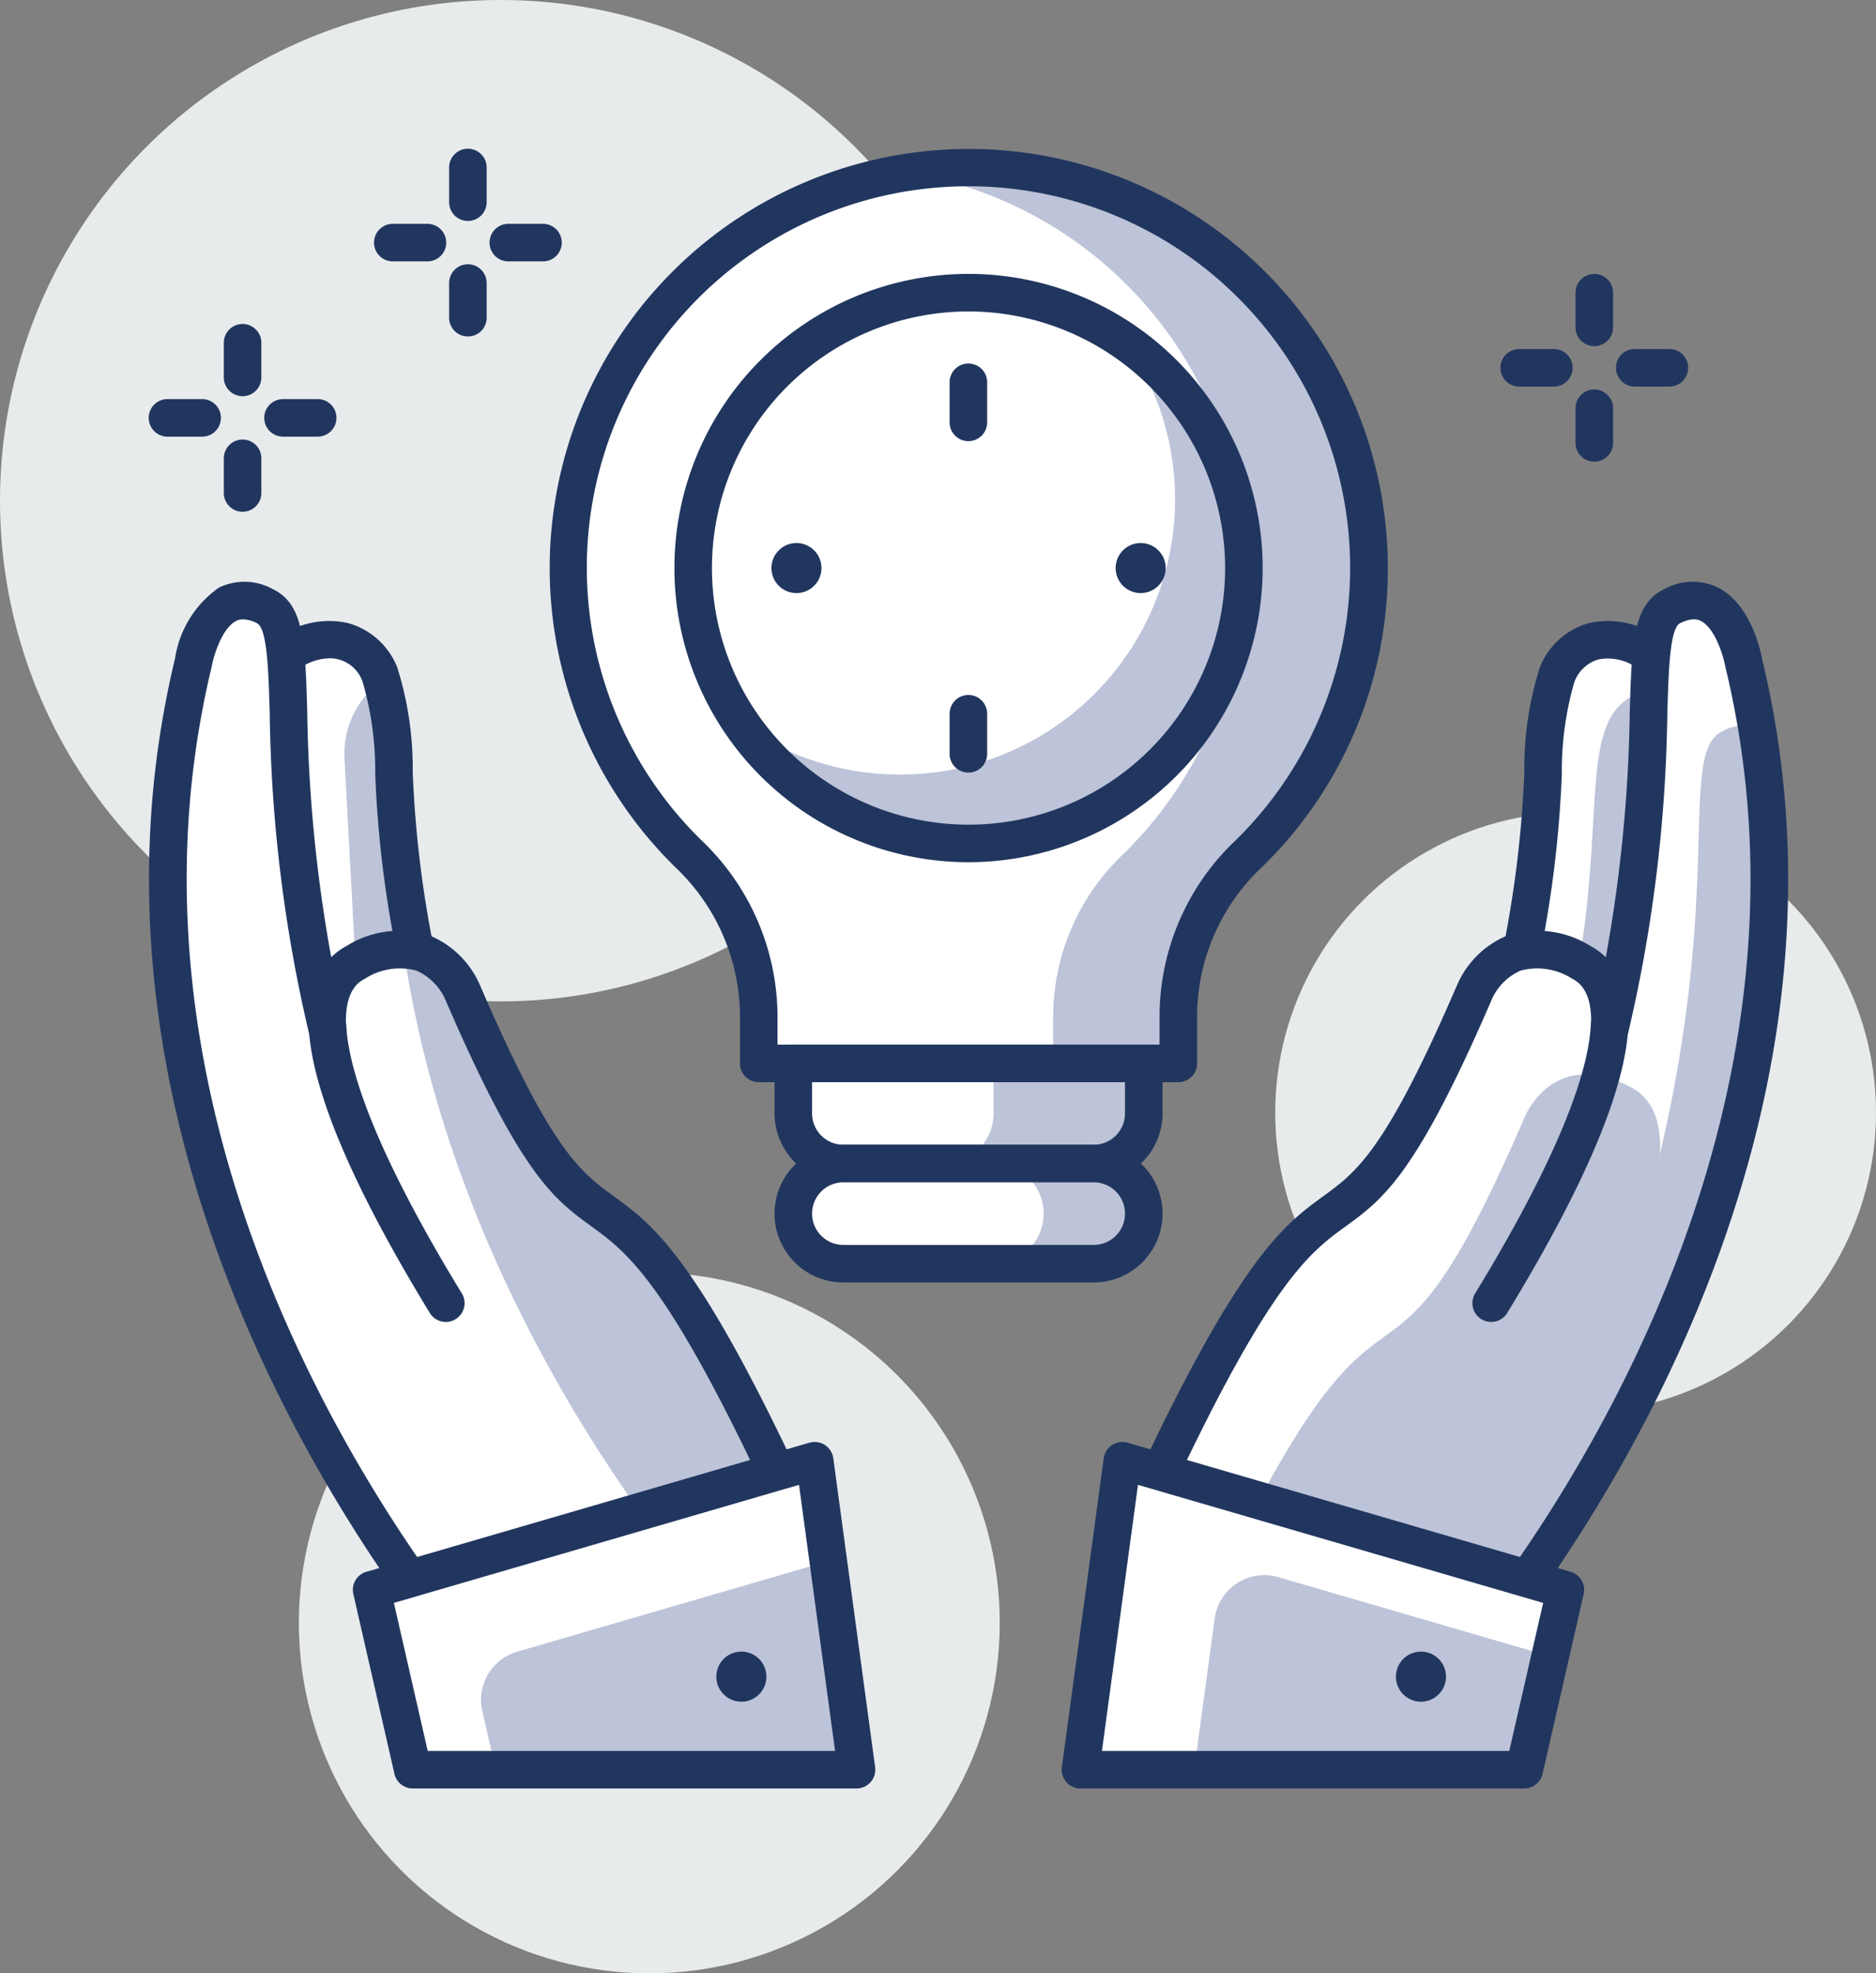
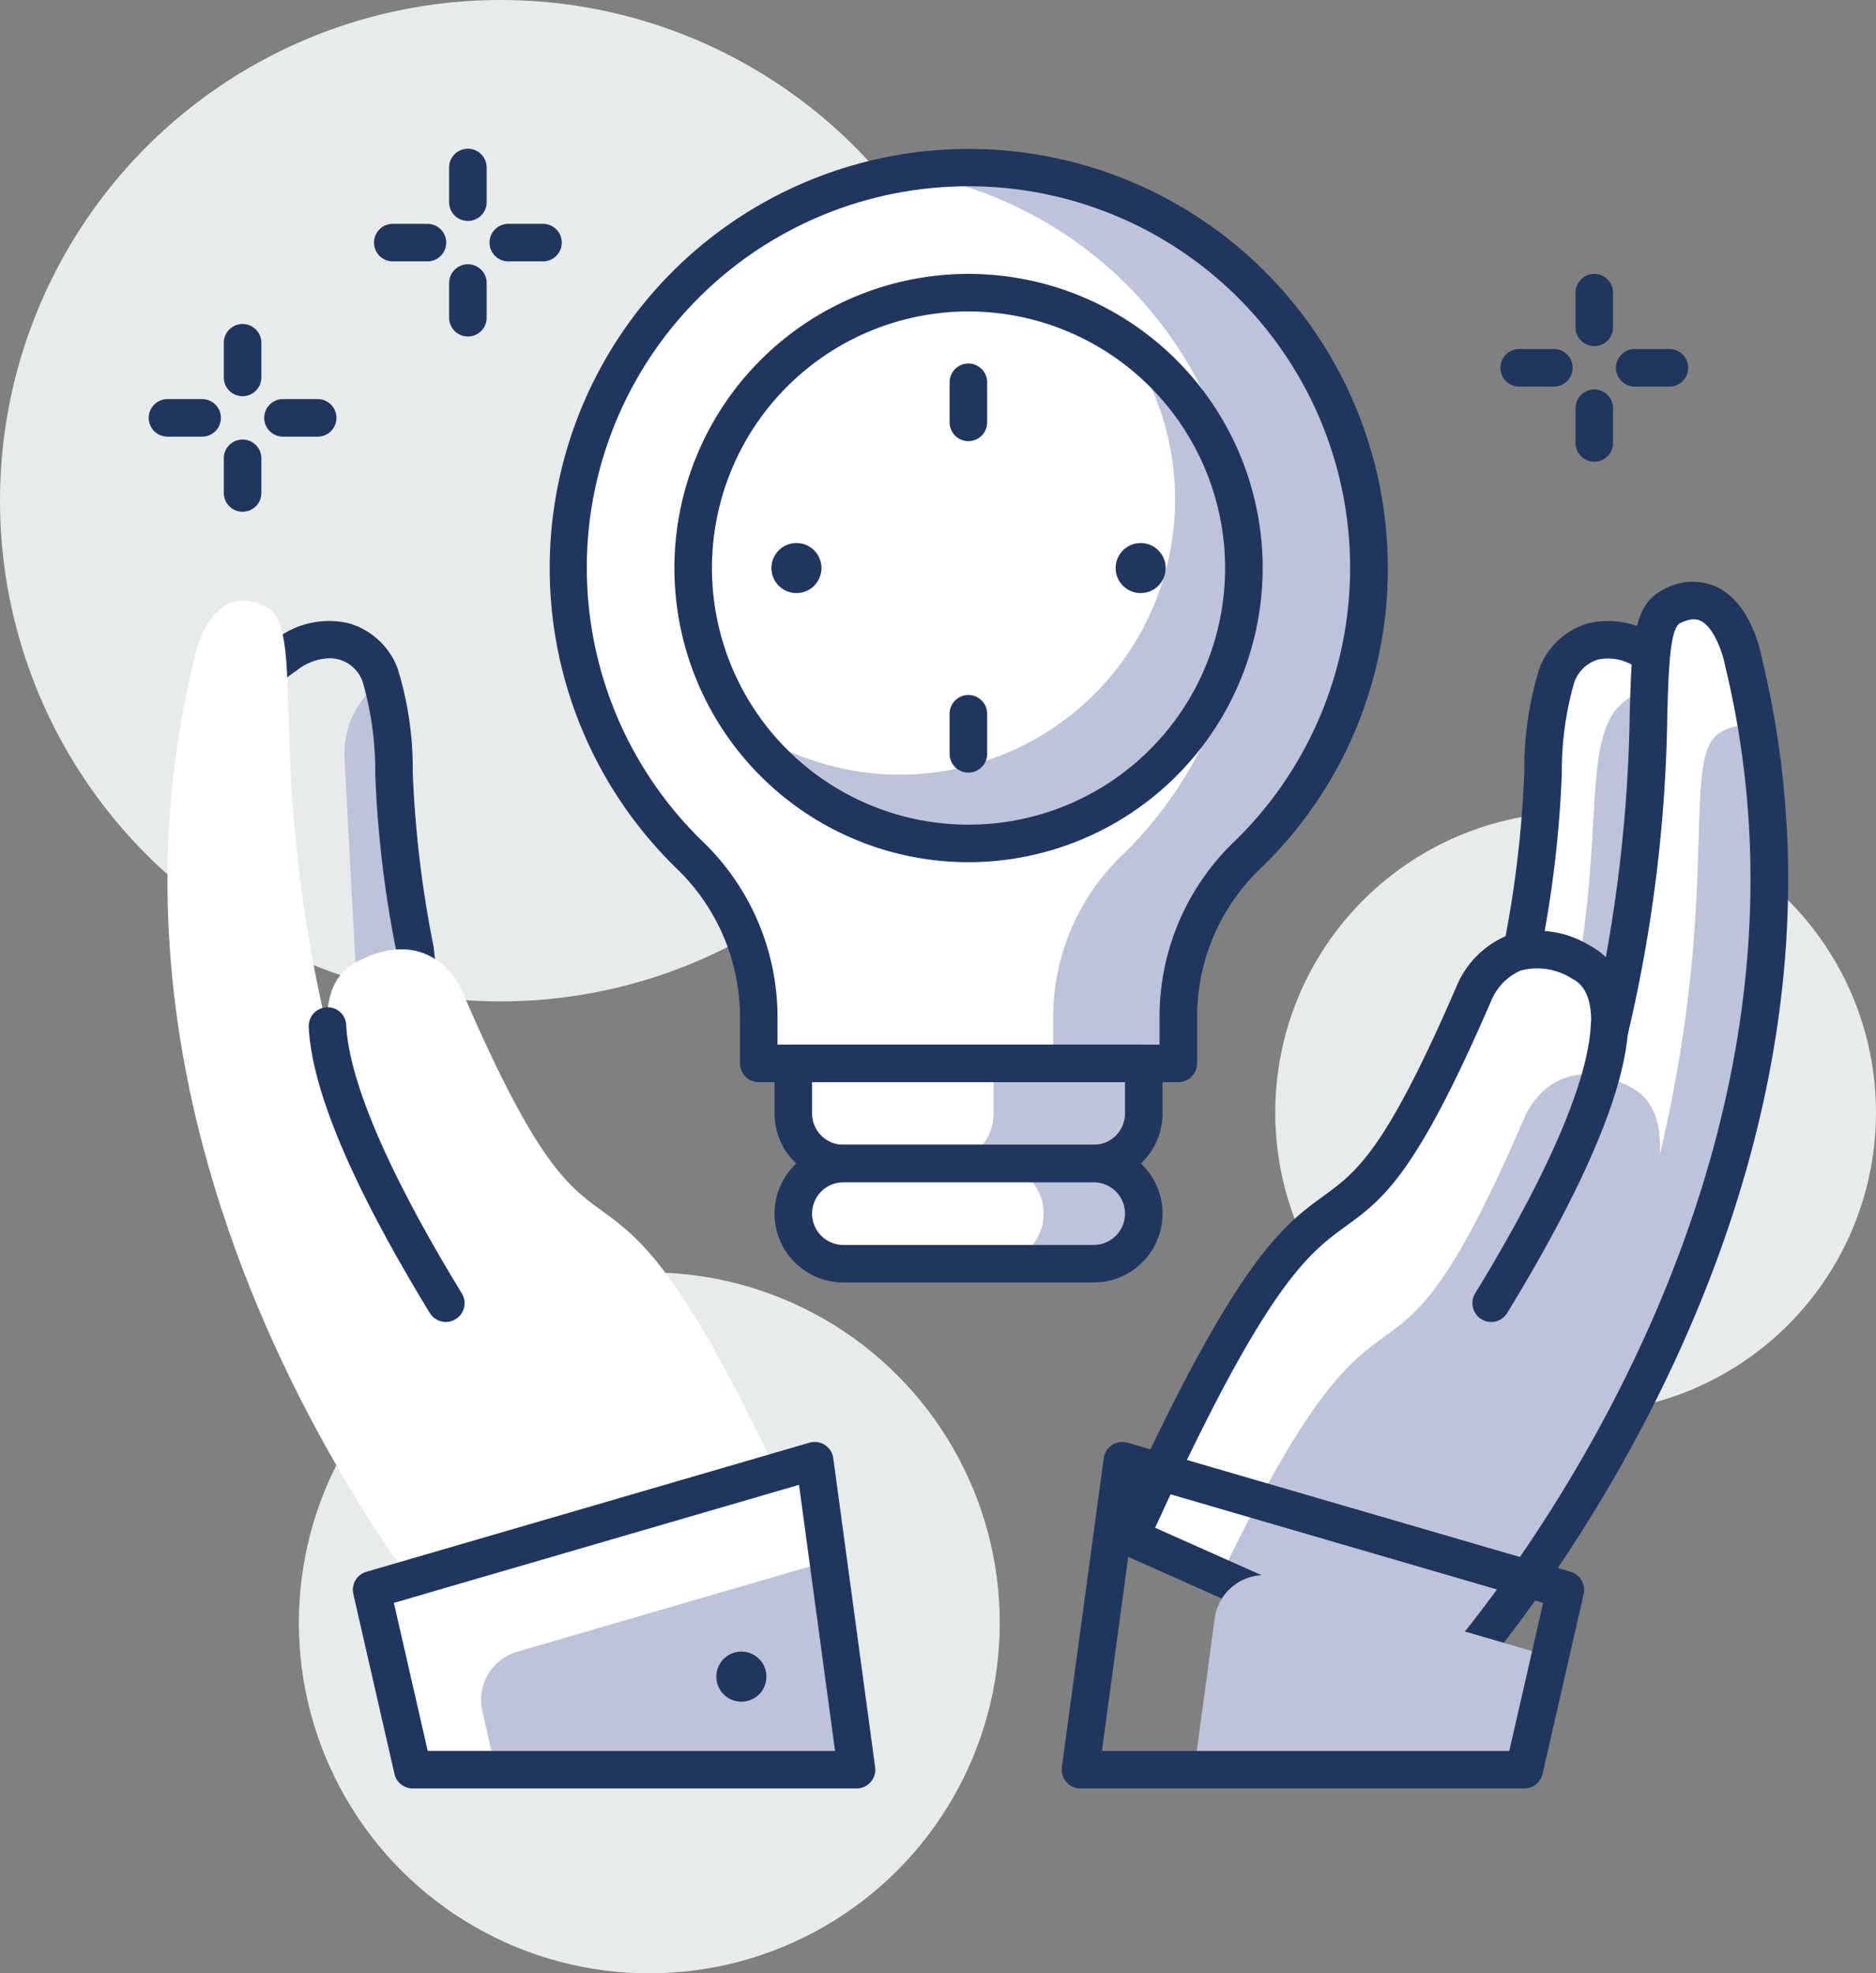
<svg xmlns="http://www.w3.org/2000/svg" id="Layer_1" data-name="Layer 1" width="74.944" height="78.825" viewBox="0 0 74.944 78.825">
  <rect x="0" y="0" width="74.944" height="78.825" fill="#808080" stroke="none" />
  <circle cx="25.939" cy="64.825" r="14" style="fill:#e8ebec" />
  <circle cx="62.944" cy="44.441" r="12" style="fill:#e8ebec" />
  <circle cx="20" cy="20" r="20" style="fill:#e8ebec" />
  <path d="M68.109,26.87h0a3.587,3.587,0,0,1,1.643,3.211l-.768,14.306-6.579-.968.523-4.74c1.153-5.413.61-9.172,1.409-11.025C65.075,25.942,66.857,25.913,68.109,26.87Z" transform="translate(-2.137 -0.692)" style="fill:#fff" />
  <path d="M69.752,30.081a3.572,3.572,0,0,0-.282-1.582,2.213,2.213,0,0,0-3.133,1.154c-.799,1.853-.256,5.612-1.408,11.025L64.59,43.74l4.394.646Z" transform="translate(-2.137 -0.692)" style="fill:#bdc3d8" />
  <path d="M68.983,45.137a.82.82,0,0,1-.109-.008l-6.578-.969a.749.749,0,0,1-.636-.824l.523-4.74a44.496,44.496,0,0,0,.849-7.072,13.335,13.335,0,0,1,.617-4.168,2.962,2.962,0,0,1,1.961-1.773,3.48,3.48,0,0,1,2.93.673,4.343,4.343,0,0,1,1.962,3.865l-.769,14.307a.749.749,0,0,1-.749.71Zm-5.754-2.355,5.049.743.726-13.484a2.844,2.844,0,0,0-1.3-2.54.444.444,0,0,1-.05-.035,1.992,1.992,0,0,0-1.664-.432,1.462,1.462,0,0,0-.964.916,12.795,12.795,0,0,0-.496,3.661,45.367,45.367,0,0,1-.868,7.224Z" transform="translate(-2.137 -0.692)" style="fill:#21365f" />
  <path d="M68.927,24.911c-1.748.862.052,6.208-2.483,16.899.088-1.52-.431-2.304-1.133-2.676-3.169-1.679-4.282,1.22-4.282,1.22-6.311,14.613-4.833,2.019-13.738,21.741l12.741,5.682S77.132,49.306,71.797,27.169C71.797,27.169,71.213,23.784,68.927,24.911Z" transform="translate(-2.137 -0.692)" style="fill:#fff" />
  <path d="M72.317,29.782a1.652,1.652,0,0,0-1.39.13c-1.748.861.052,6.207-2.483,16.898.088-1.519-.431-2.304-1.133-2.676-3.169-1.679-4.282,1.22-4.282,1.22-5.907,13.679-4.991,3.523-12.152,18.34l9.155,4.082S75.79,50.74,72.317,29.782Z" transform="translate(-2.137 -0.692)" style="fill:#bdc3d8" />
  <path d="M60.031,68.527a.75.75,0,0,1-.306-.065L46.984,62.78a.748.748,0,0,1-.379-.993c4.846-10.729,6.733-12.104,8.4-13.316,1.33-.969,2.478-1.804,5.334-8.415a3.755,3.755,0,0,1,2.007-1.994,3.97,3.97,0,0,1,3.314.409,2.738,2.738,0,0,1,.627.456,59.04,59.04,0,0,0,.957-9.788c.082-2.772.127-4.298,1.351-4.9h-.001a2.336,2.336,0,0,1,2.177-.076c1.351.689,1.727,2.656,1.765,2.878,5.356,22.224-11.781,41.059-11.954,41.246A.754.754,0,0,1,60.031,68.527Zm-11.747-6.81,11.548,5.149c2.39-2.795,15.987-19.803,11.235-39.522-.093-.516-.439-1.572-.978-1.846-.081-.04-.322-.165-.831.086H69.258c-.413.204-.461,1.853-.513,3.599a58.981,58.981,0,0,1-1.572,12.8.761.761,0,0,1-.838.569.751.751,0,0,1-.641-.785c.089-1.533-.532-1.862-.735-1.97a2.58,2.58,0,0,0-2.075-.335,2.254,2.254,0,0,0-1.157,1.165c-3.027,7.011-4.33,7.959-5.838,9.056C54.406,50.762,52.731,51.982,48.284,61.717Zm20.643-36.806h0Z" transform="translate(-2.137 -0.692)" style="fill:#21365f" />
  <path d="M61.709,53.497a.75.75,0,0,1-.641-1.141c3.683-6.032,4.544-9.155,4.618-10.714a.75.75,0,1,1,1.498.072c-.12,2.519-1.747,6.363-4.835,11.423A.75.75,0,0,1,61.709,53.497Z" transform="translate(-2.137 -0.692)" style="fill:#21365f" />
-   <path d="M13.543,26.772h0a3.586,3.586,0,0,0-1.643,3.21l.769,14.307,6.578-.968-.523-4.74c-1.153-5.414-.61-9.173-1.409-11.026C16.577,25.844,14.795,25.815,13.543,26.772Z" transform="translate(-2.137 -0.692)" style="fill:#fff" />
  <path d="M18.724,38.581c-1.095-5.143-.673-8.771-1.312-10.712a3.586,3.586,0,0,0-1.513,3.114l.684,12.729,2.663-.393Z" transform="translate(-2.137 -0.692)" style="fill:#bdc3d8" />
  <path d="M12.673,45.137a.749.749,0,0,1-.749-.71l-.769-14.307a4.346,4.346,0,0,1,1.961-3.865,3.486,3.486,0,0,1,2.931-.673,2.966,2.966,0,0,1,1.961,1.773,13.397,13.397,0,0,1,.617,4.168,44.112,44.112,0,0,0,.836,6.998l.536,4.814a.749.749,0,0,1-.636.824l-6.579.969A.822.822,0,0,1,12.673,45.137Zm2.624-18.15a2.182,2.182,0,0,0-1.295.479c-.017.012-.032.024-.05.034a2.844,2.844,0,0,0-1.299,2.54l.725,13.484,5.049-.743-.444-4.021a44.748,44.748,0,0,1-.856-7.149,12.788,12.788,0,0,0-.496-3.661,1.388,1.388,0,0,0-1.334-.963Zm-1.75-.117h0Z" transform="translate(-2.137 -0.692)" style="fill:#21365f" />
  <path d="M12.73,24.911c1.748.862-.051,6.208,2.483,16.899-.088-1.52.432-2.304,1.134-2.676,3.168-1.679,4.281,1.22,4.281,1.22,6.311,14.613,4.833,2.019,13.739,21.741l-12.742,5.682s-17.101-18.471-11.766-40.608C9.859,27.169,10.443,23.784,12.73,24.911Z" transform="translate(-2.137 -0.692)" style="fill:#fff" />
-   <path d="M20.628,40.354a2.804,2.804,0,0,0-2.369-1.736c1.879,12.896,9.485,22.756,11.732,25.429l4.376-1.951C25.461,42.373,26.94,54.967,20.628,40.354Z" transform="translate(-2.137 -0.692)" style="fill:#bdc3d8" />
-   <path d="M21.625,68.527a.754.754,0,0,1-.552-.24c-.173-.188-17.31-19.023-11.943-41.294a4.229,4.229,0,0,1,1.754-2.829,2.33,2.33,0,0,1,2.177.075c1.224.603,1.269,2.129,1.35,4.898a59.2,59.2,0,0,0,.958,9.79,2.715,2.715,0,0,1,.626-.456,3.969,3.969,0,0,1,3.314-.409,3.768,3.768,0,0,1,2.02,2.023c2.844,6.582,3.992,7.418,5.321,8.386,1.667,1.213,3.557,2.587,8.4,13.316a.749.749,0,0,1-.378.993l-12.742,5.682A.748.748,0,0,1,21.625,68.527Zm-9.776-43.095a.571.571,0,0,0-.282.067c-.539.273-.885,1.329-.968,1.798-4.762,19.763,8.835,36.774,11.225,39.569l11.548-5.149c-4.446-9.735-6.121-10.955-7.604-12.034-1.508-1.097-2.811-2.045-5.828-9.032a2.267,2.267,0,0,0-1.168-1.188,2.564,2.564,0,0,0-2.074.335c-.204.107-.824.436-.735,1.97a.751.751,0,0,1-.641.785.76.76,0,0,1-.837-.569,58.82,58.82,0,0,1-1.573-12.802c-.052-1.745-.1-3.393-.513-3.597A1.261,1.261,0,0,0,11.849,25.432Z" transform="translate(-2.137 -0.692)" style="fill:#21365f" />
  <path d="M19.948,53.497a.748.748,0,0,1-.641-.359c-3.089-5.058-4.716-8.901-4.836-11.423a.75.75,0,0,1,.713-.785.74.74,0,0,1,.785.713c.074,1.56.936,4.684,4.617,10.714a.748.748,0,0,1-.249,1.03A.74.74,0,0,1,19.948,53.497Z" transform="translate(-2.137 -0.692)" style="fill:#21365f" />
  <path d="M64.212,16.134h-1.385a.75.75,0,1,1,0-1.5h1.385a.75.75,0,0,1,0,1.5Z" transform="translate(-2.137 -0.692)" style="fill:#21365f" />
  <path d="M68.827,16.134h-1.384a.75.75,0,1,1,0-1.5h1.384a.75.75,0,0,1,0,1.5Z" transform="translate(-2.137 -0.692)" style="fill:#21365f" />
  <path d="M65.827,19.134a.75.75,0,0,1-.75-.75v-1.385a.75.75,0,0,1,1.5,0v1.385A.75.75,0,0,1,65.827,19.134Z" transform="translate(-2.137 -0.692)" style="fill:#21365f" />
  <path d="M65.827,14.518a.75.75,0,0,1-.75-.75v-1.384a.75.75,0,0,1,1.5,0v1.384A.75.75,0,0,1,65.827,14.518Z" transform="translate(-2.137 -0.692)" style="fill:#21365f" />
  <path d="M19.213,11.133h-1.384a.75.75,0,0,1,0-1.5H19.213a.75.75,0,0,1,0,1.5Z" transform="translate(-2.137 -0.692)" style="fill:#21365f" />
  <path d="M23.829,11.133h-1.385a.75.75,0,0,1,0-1.5h1.385a.75.75,0,0,1,0,1.5Z" transform="translate(-2.137 -0.692)" style="fill:#21365f" />
  <path d="M20.829,14.133a.75.75,0,0,1-.75-.75v-1.385a.75.75,0,1,1,1.5,0v1.385A.75.75,0,0,1,20.829,14.133Z" transform="translate(-2.137 -0.692)" style="fill:#21365f" />
  <path d="M20.829,9.518a.75.75,0,0,1-.75-.75V7.383a.75.75,0,0,1,1.5,0v1.385A.75.75,0,0,1,20.829,9.518Z" transform="translate(-2.137 -0.692)" style="fill:#21365f" />
  <path d="M10.212,18.134H8.828a.75.75,0,0,1,0-1.5h1.384a.75.75,0,0,1,0,1.5Z" transform="translate(-2.137 -0.692)" style="fill:#21365f" />
  <path d="M14.828,18.134h-1.385a.75.75,0,0,1,0-1.5h1.385a.75.75,0,0,1,0,1.5Z" transform="translate(-2.137 -0.692)" style="fill:#21365f" />
  <path d="M11.828,21.134a.75.75,0,0,1-.75-.75v-1.385a.75.75,0,0,1,1.5,0v1.385A.75.75,0,0,1,11.828,21.134Z" transform="translate(-2.137 -0.692)" style="fill:#21365f" />
  <path d="M11.828,16.518a.75.75,0,0,1-.75-.75v-1.384a.75.75,0,0,1,1.5,0v1.384A.75.75,0,0,1,11.828,16.518Z" transform="translate(-2.137 -0.692)" style="fill:#21365f" />
-   <polygon points="44.836 58.349 43.164 70.691 60.893 70.691 62.536 63.506 44.836 58.349" style="fill:#fff" />
  <path d="M64.066,66.855l-10.862-3.165a2.001,2.001,0,0,0-2.542,1.651l-.818,6.042h13.187Z" transform="translate(-2.137 -0.692)" style="fill:#bdc3d8" />
  <path d="M63.029,72.133H45.3a.751.751,0,0,1-.743-.851l1.673-12.343a.75.75,0,0,1,.953-.619l17.7,5.157a.75.75,0,0,1,.521.887l-1.644,7.186A.751.751,0,0,1,63.029,72.133Zm-16.871-1.5h16.273l1.353-5.913-16.186-4.716Z" transform="translate(-2.137 -0.692)" style="fill:#21365f" />
-   <path d="M59.21,66.714a1.0 1,0,1,1-1.259.645A1.001,1.001,0,0,1,59.21,66.714Z" transform="translate(-2.137 -0.692)" style="fill:#21365f" />
  <polygon points="32.547 58.349 34.22 70.691 16.49 70.691 14.847 63.506 32.547 58.349" style="fill:#fff" />
  <path d="M35.227,63.049l-12.432,3.622a2,2,0,0,0-1.391,2.365l.537,2.348h14.415Z" transform="translate(-2.137 -0.692)" style="fill:#bdc3d8" />
  <path d="M36.356,72.133H18.626a.751.751,0,0,1-.731-.583l-1.643-7.186a.75.75,0,0,1,.521-.887l17.699-5.157a.75.75,0,0,1,.953.619l1.673,12.343a.751.751,0,0,1-.743.851Zm-17.132-1.5h16.273l-1.44-10.629-16.185,4.716Z" transform="translate(-2.137 -0.692)" style="fill:#21365f" />
  <path d="M31.447,66.714a1.0 1,0,1,0,1.259.645A1.0 1,0,0,0,31.447,66.714Z" transform="translate(-2.137 -0.692)" style="fill:#21365f" />
  <path d="M56.83,23.383A16,16,0,1,0,29.755,34.909a8.952,8.952,0,0,1,2.694,6.478v1.782h16.762v-1.957a8.99,8.99,0,0,1,2.803-6.408A15.912,15.912,0,0,0,56.83,23.383Z" transform="translate(-2.137 -0.692)" style="fill:#fff" />
  <path d="M39.952,7.407a15.301,15.301,0,0,0-1.608.174,15.984,15.984,0,0,1,8.67,27.223,8.987,8.987,0,0,0-2.804,6.408v1.957h5.001v-1.957a8.99,8.99,0,0,1,2.803-6.408A15.985,15.985,0,0,0,39.952,7.407Z" transform="translate(-2.137 -0.692)" style="fill:#bdc3d8" />
  <path d="M49.21,43.919H32.448a.75.75,0,0,1-.75-.75v-1.782a8.235,8.235,0,0,0-2.463-5.937,16.741,16.741,0,1,1,28.344-12.066,16.589,16.589,0,0,1-5.041,11.956,8.208,8.208,0,0,0-2.578,5.872v1.957A.75.75,0,0,1,49.21,43.919Zm-16.012-1.5h15.262v-1.207a9.692,9.692,0,0,1,3.029-6.944A15.24,15.24,0,0,0,39.991,8.156a15.235,15.235,0,0,0-9.718,26.212,9.737,9.737,0,0,1,2.925,7.019Z" transform="translate(-2.137 -0.692)" style="fill:#21365f" />
  <path d="M31.693,42.477h14a0,0,0,0,1,0,0v2a2,2,0,0,1-2,2h-10a2,2,0,0,1-2-2v-2A0,0,0,0,1,31.693,42.477Z" style="fill:#bdc3d8" />
  <path d="M31.693,42.477h8a0,0,0,0,1,0,0v2a2,2,0,0,1-2,2h-4a2,2,0,0,1-2-2v-2A0,0,0,0,1,31.693,42.477Z" style="fill:#fff" />
  <path d="M45.829,47.919h-10a2.753,2.753,0,0,1-2.75-2.75v-2a.75.75,0,0,1,.75-.75h14a.75.75,0,0,1,.75.75v2A2.753,2.753,0,0,1,45.829,47.919Zm-11.25-4v1.25a1.251,1.251,0,0,0,1.25,1.25h10a1.251,1.251,0,0,0,1.25-1.25v-1.25Z" transform="translate(-2.137 -0.692)" style="fill:#21365f" />
  <path d="M45.83,51.169h-10a2,2,0,0,1-2-2h0a2,2,0,0,1,2-2h10a2,2,0,0,1,2,2h0A2,2,0,0,1,45.83,51.169Z" transform="translate(-2.137 -0.692)" style="fill:#bdc3d8" />
  <path d="M41.83,51.169h-6a2,2,0,0,1-2-2h0a2,2,0,0,1,2-2h6a2,2,0,0,1,2,2h0A2,2,0,0,1,41.83,51.169Z" transform="translate(-2.137 -0.692)" style="fill:#fff" />
  <path d="M45.829,51.92h-10a2.75,2.75,0,0,1,0-5.5h10.001a2.75,2.75,0,0,1-.001,5.5Zm-10-4a1.25,1.25,0,0,0,0,2.5h10a1.25,1.25,0,0,0,.001-2.5Z" transform="translate(-2.137 -0.692)" style="fill:#21365f" />
  <circle cx="38.693" cy="22.691" r="11" style="fill:#fff" />
  <path d="M40.83,34.383a10.996,10.996,0,0,0,6.276-20.027,10.993,10.993,0,0,1-15.304,15.304A10.983,10.983,0,0,0,40.83,34.383Z" transform="translate(-2.137 -0.692)" style="fill:#bdc3d8" />
  <path d="M40.829,35.133a11.75,11.75,0,1,1,11.75-11.75A11.764,11.764,0,0,1,40.829,35.133Zm0-22a10.25,10.25,0,1,0,10.25,10.25A10.261,10.261,0,0,0,40.829,13.133Z" transform="translate(-2.137 -0.692)" style="fill:#21365f" />
  <circle cx="45.568" cy="22.691" r="1" style="fill:#21365f" />
  <circle cx="31.817" cy="22.691" r="1" style="fill:#21365f" />
  <path d="M40.823,18.314a.75.75,0,0,1-.75-.75v-1.602a.75.75,0,0,1,1.5,0v1.602A.75.75,0,0,1,40.823,18.314Z" transform="translate(-2.137 -0.692)" style="fill:#21365f" />
  <path d="M40.823,31.554a.75.75,0,0,1-.75-.75v-1.601a.75.75,0,0,1,1.5,0v1.601A.75.75,0,0,1,40.823,31.554Z" transform="translate(-2.137 -0.692)" style="fill:#21365f" />
</svg>